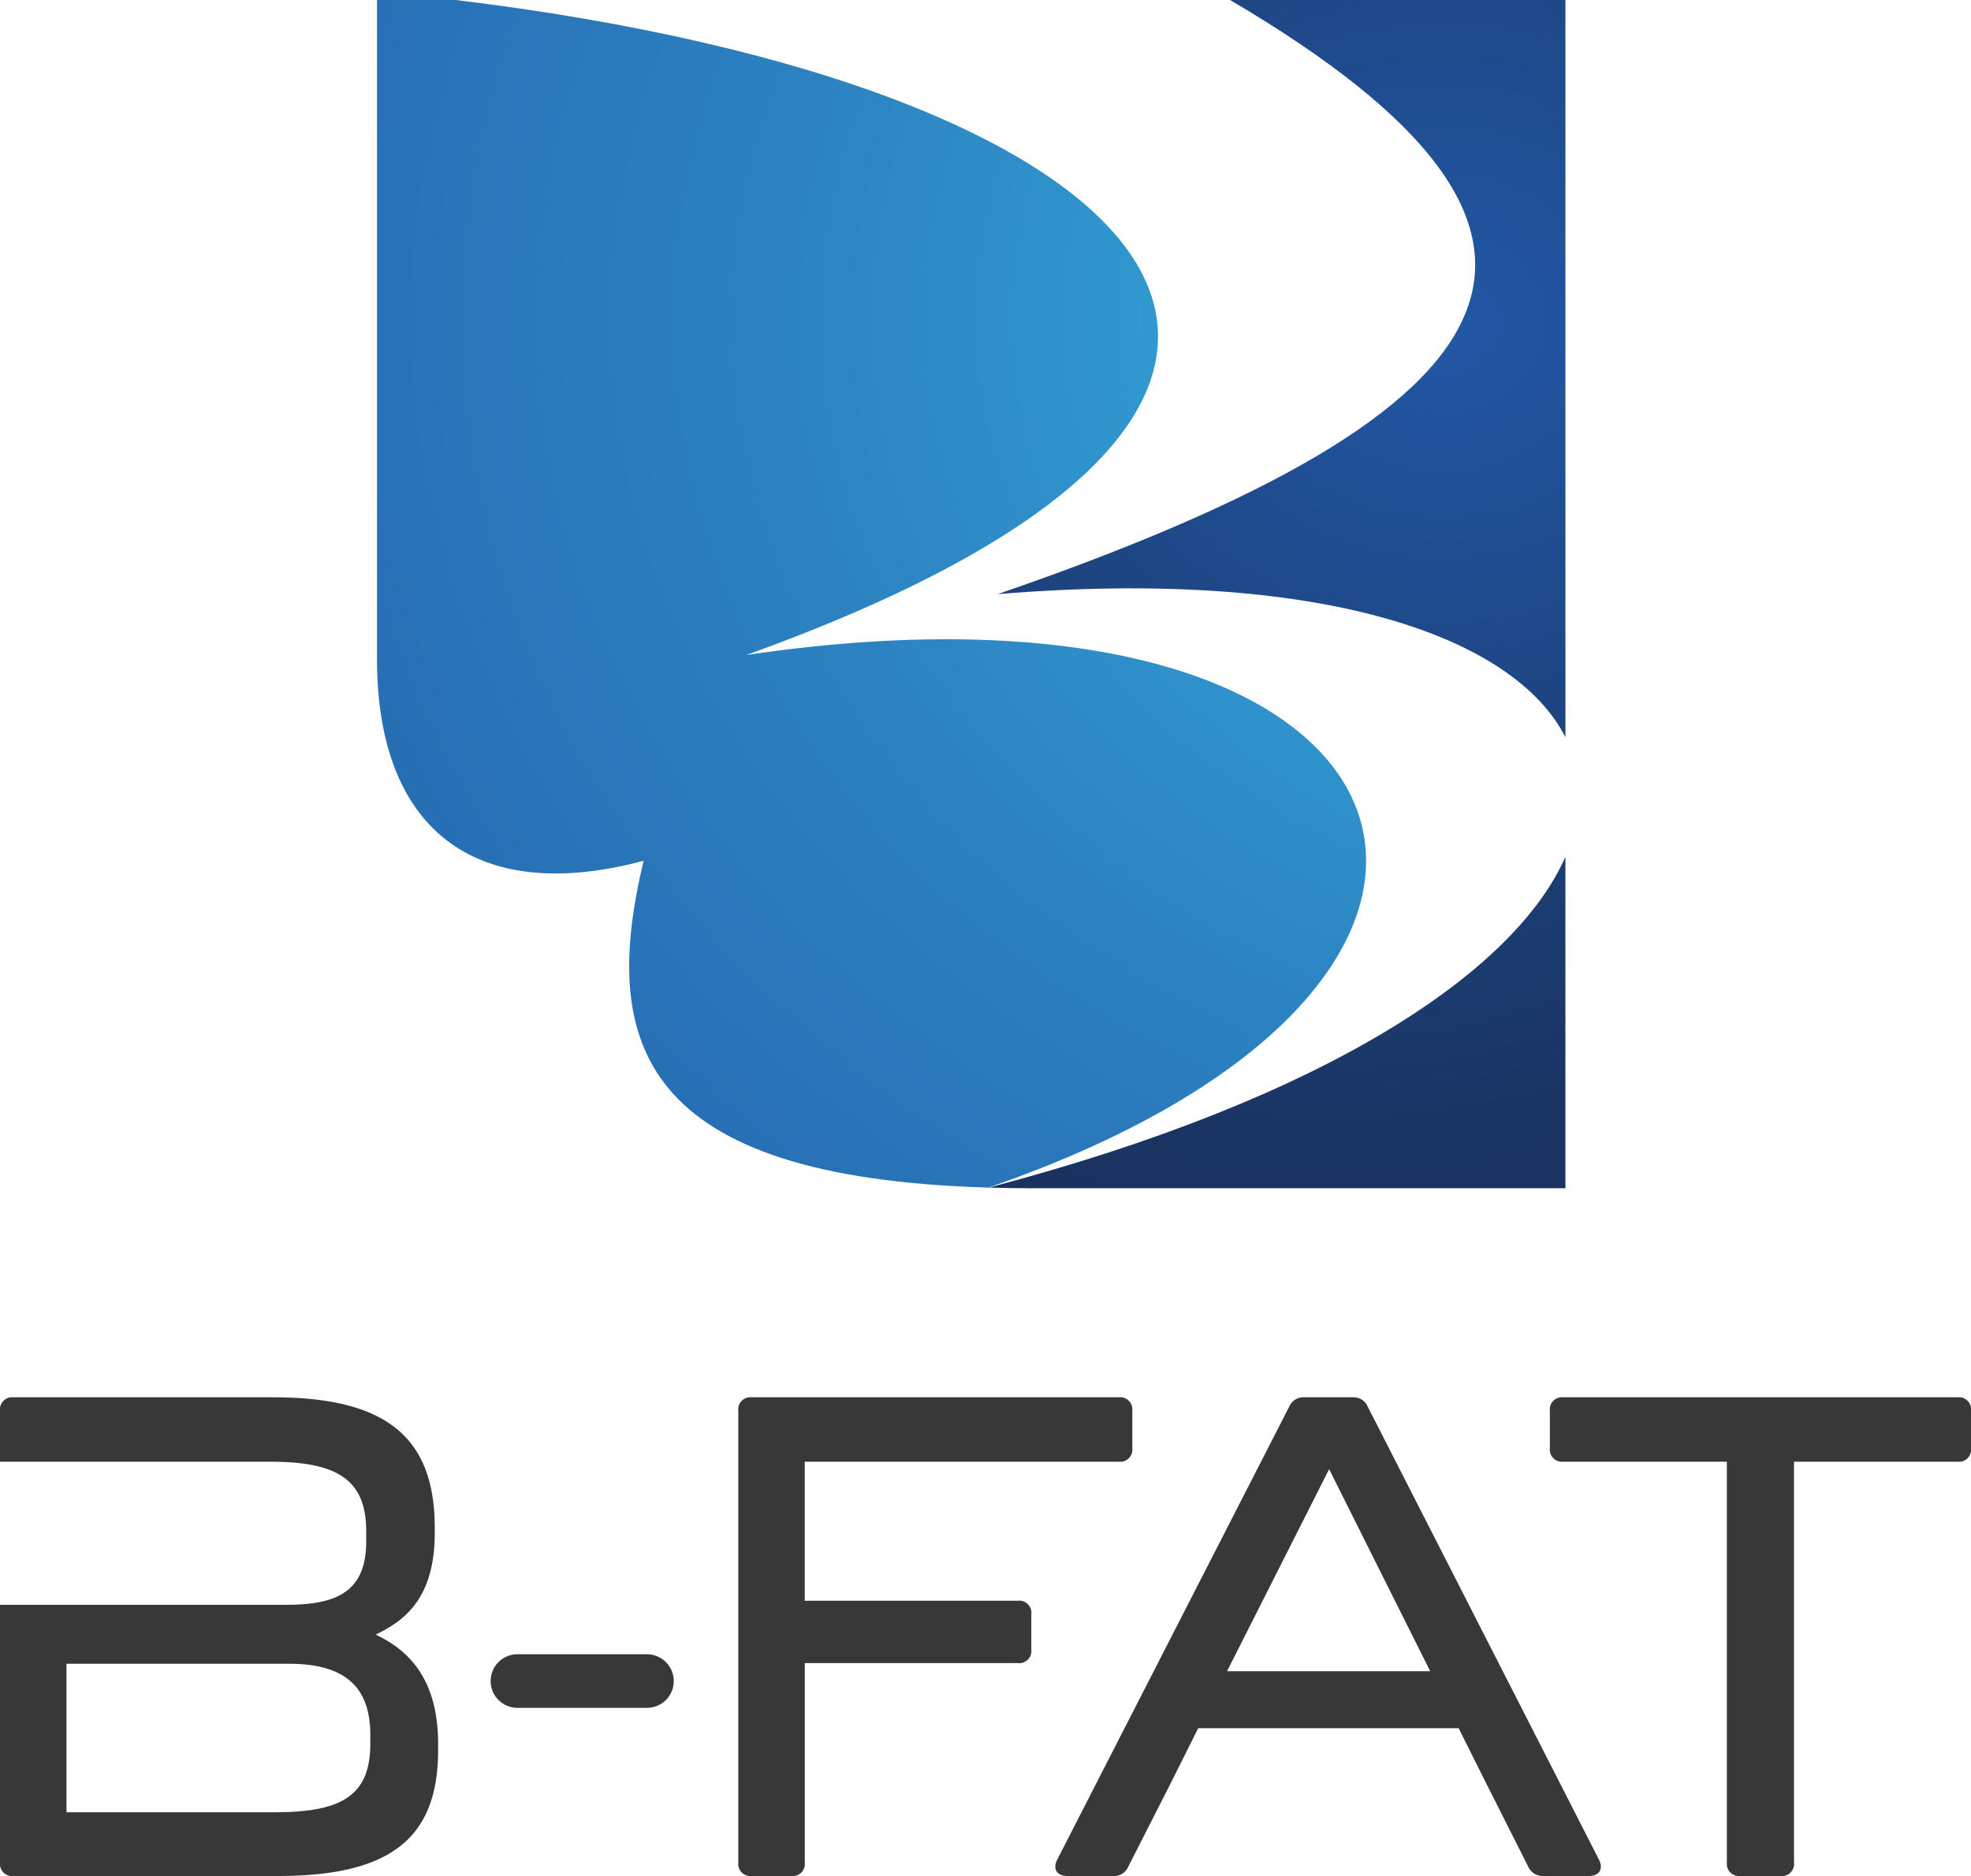
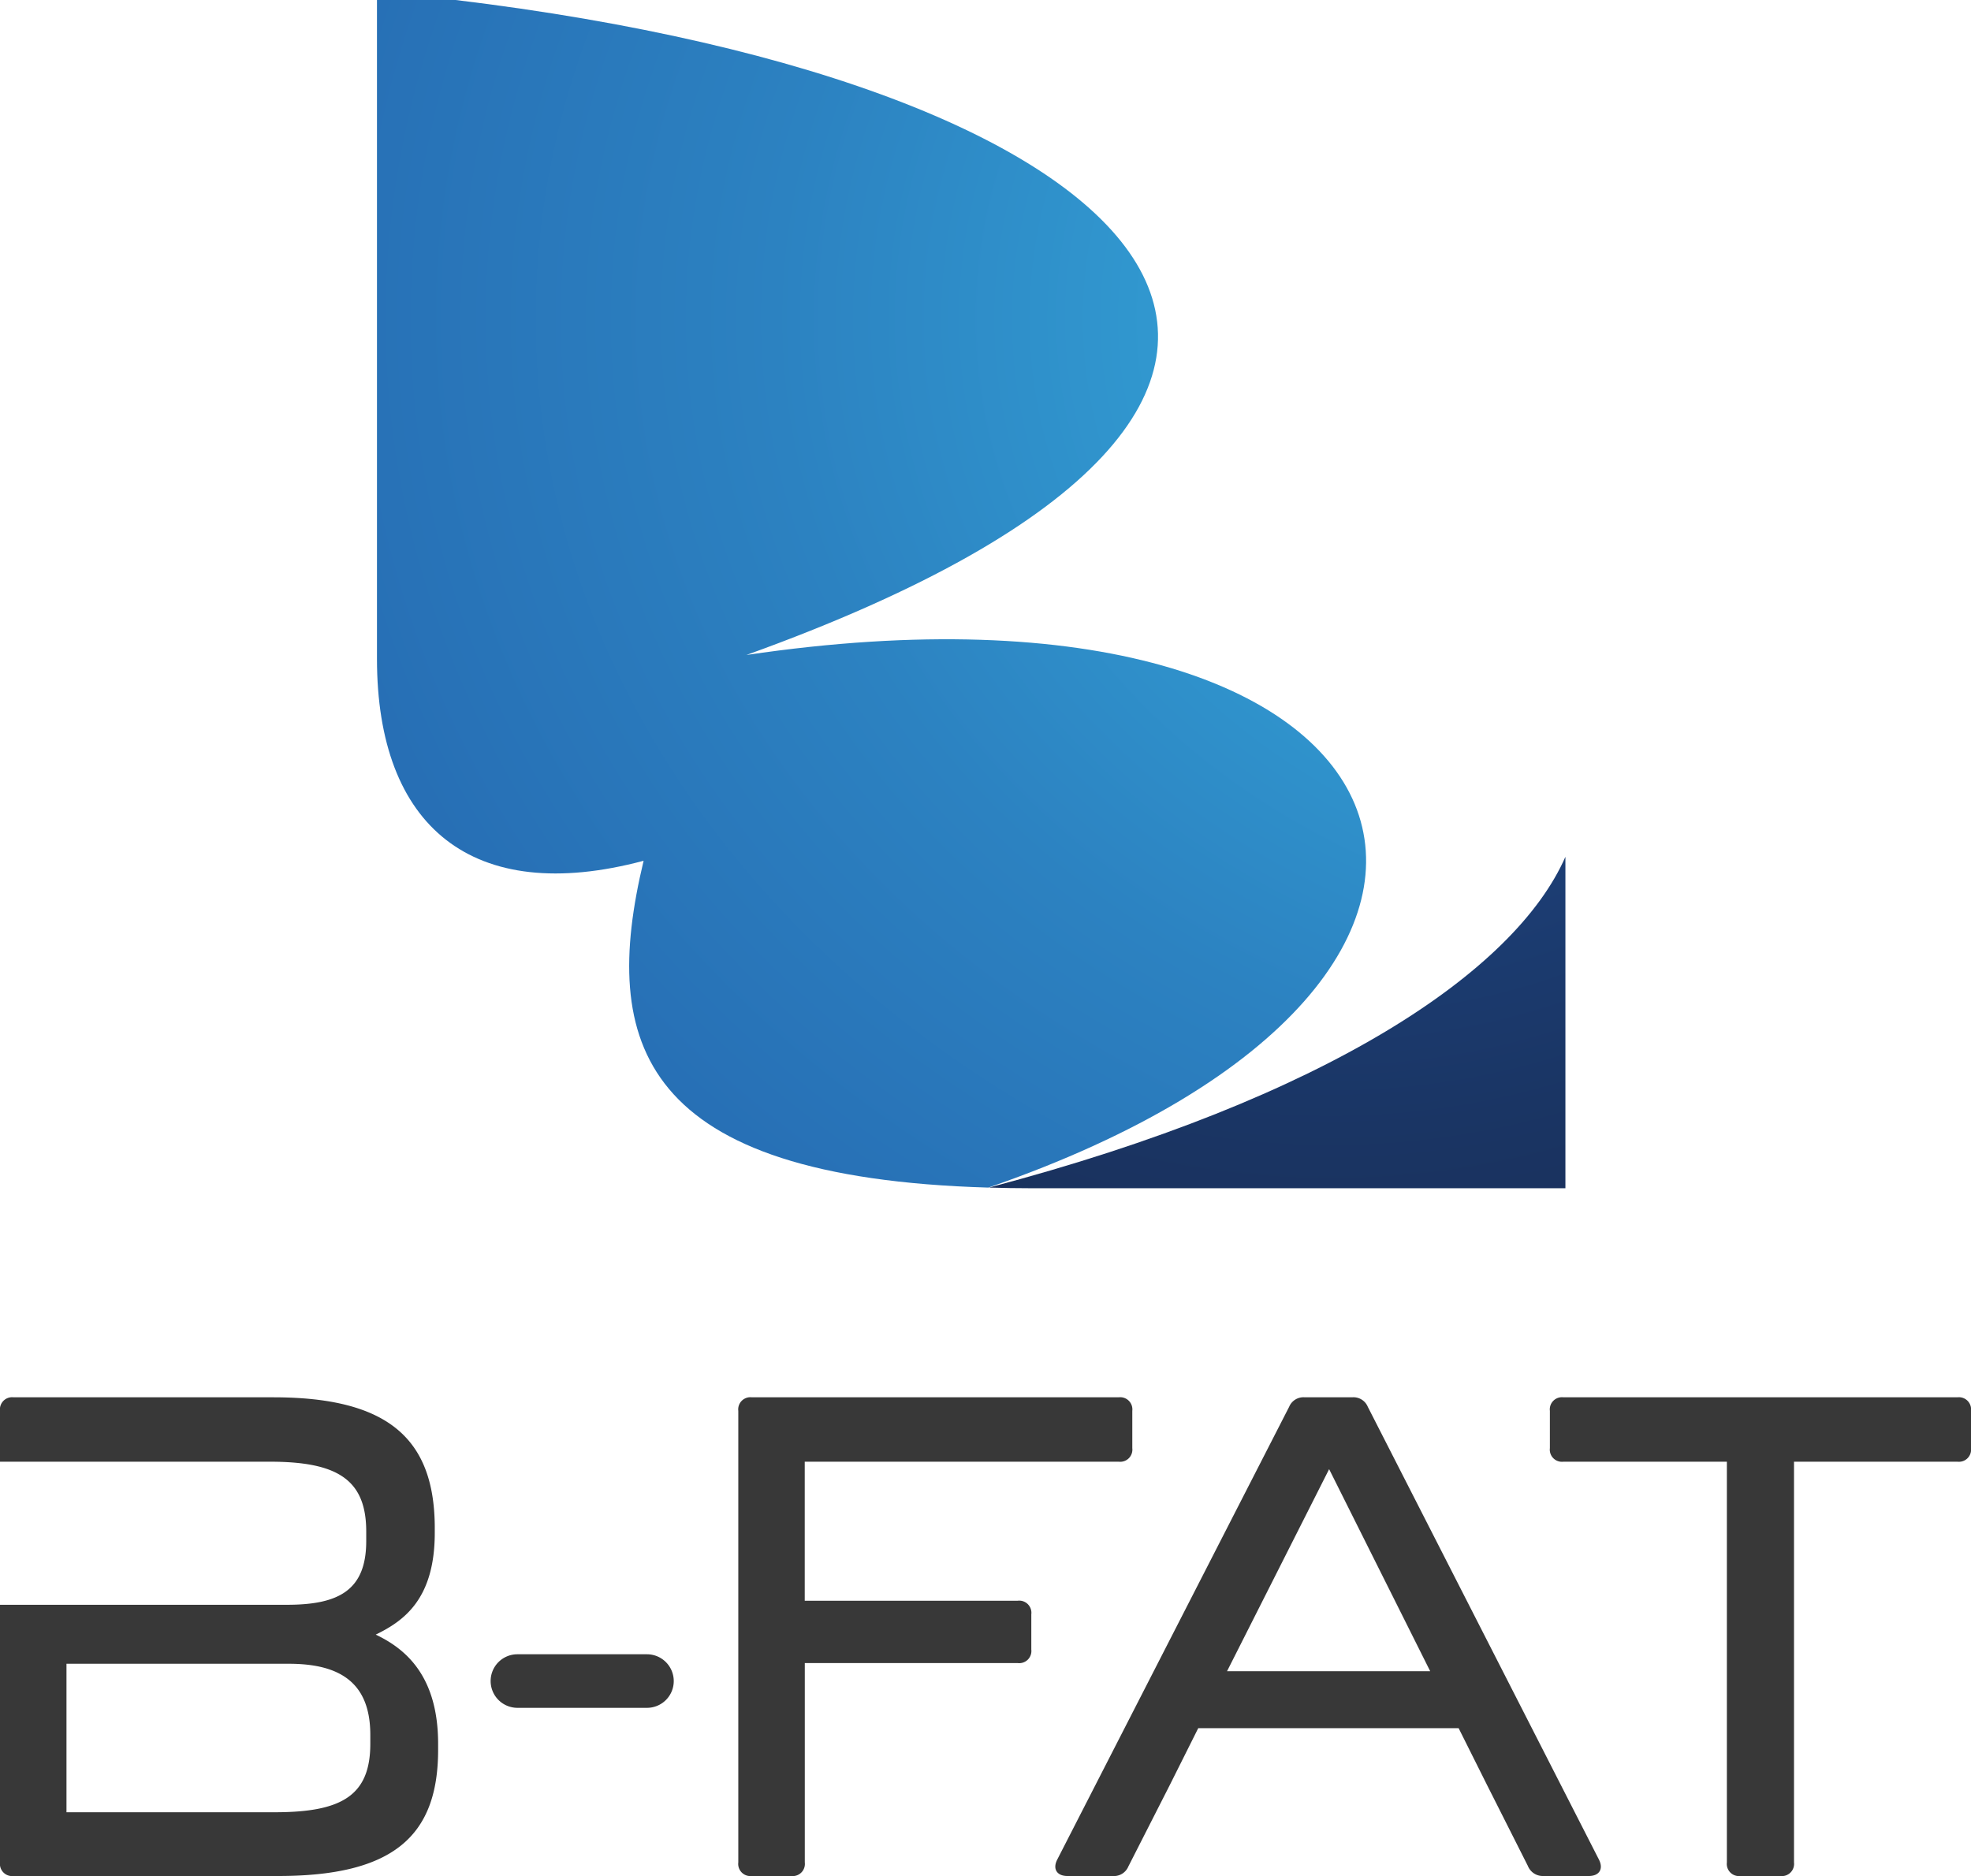
<svg xmlns="http://www.w3.org/2000/svg" xmlns:xlink="http://www.w3.org/1999/xlink" width="100" height="95.2" viewBox="0 0 100 95.2">
  <defs>
    <radialGradient id="radial-gradient" cx="1.005" cy="0.271" r="1.193" gradientTransform="translate(-0.1) scale(1.201 1)" gradientUnits="objectBoundingBox">
      <stop offset="0" stop-color="#3abde7" />
      <stop offset="0.224" stop-color="#33a2d6" />
      <stop offset="0.545" stop-color="#2c82c1" />
      <stop offset="0.815" stop-color="#276fb5" />
      <stop offset="1" stop-color="#2668b1" />
    </radialGradient>
    <radialGradient id="radial-gradient-2" cx="0.657" cy="0.437" r="1.922" gradientTransform="translate(-0.15) scale(1.299 1)" gradientUnits="objectBoundingBox">
      <stop offset="0" stop-color="#2258a6" />
      <stop offset="0.264" stop-color="#1e4684" />
      <stop offset="0.569" stop-color="#1a3564" />
      <stop offset="0.825" stop-color="#182a51" />
      <stop offset="1" stop-color="#18274a" />
    </radialGradient>
    <radialGradient id="radial-gradient-3" cx="0.662" cy="-1.613" r="4.276" gradientTransform="translate(0.213) scale(0.575 1)" xlink:href="#radial-gradient-2" />
  </defs>
  <g id="グループ_725" data-name="グループ 725" transform="translate(-176.478 -78.062)">
    <path id="パス_942" data-name="パス 942" d="M236.143,111.3c36.173-13.023,21.538-28.861-14.785-33.242H217.4V111.5c0,8.5,4.831,12.562,13.528,10.243-2.229,9.285-.165,16.069,17.49,16.585C279.221,127.683,271.28,106.091,236.143,111.3Z" transform="translate(-21.796)" fill="url(#radial-gradient)" />
-     <path id="パス_943" data-name="パス 943" d="M284.8,108.211c16.238-1.339,26.162,2.072,28.8,7.263V78.062H296.584C316.811,89.952,312,98.839,284.8,108.211Z" transform="translate(-57.699)" fill="url(#radial-gradient-2)" />
    <path id="パス_944" data-name="パス 944" d="M283.832,187.885c.708.021,1.433.034,2.193.034h27.057V171.1C310.539,176.89,301.076,183.335,283.832,187.885Z" transform="translate(-57.182 -49.558)" fill="url(#radial-gradient-3)" />
    <g id="グループ_724" data-name="グループ 724" transform="translate(176.478 148.97)">
      <path id="長方形_853" data-name="長方形 853" d="M1.357,0H7.93A1.36,1.36,0,0,1,9.29,1.36v0A1.357,1.357,0,0,1,7.933,2.718H1.36A1.36,1.36,0,0,1,0,1.357v0A1.357,1.357,0,0,1,1.357,0Z" transform="translate(24.893 13.04)" fill="#383838" />
      <path id="パス_945" data-name="パス 945" d="M270.806,240.109H260v-7.055h15.93a.618.618,0,0,0,.689-.688v-1.892a.618.618,0,0,0-.689-.688H257.316a.617.617,0,0,0-.687.688V253.39a.617.617,0,0,0,.687.688h2a.617.617,0,0,0,.687-.688V243.273h10.806a.617.617,0,0,0,.686-.688V240.8A.617.617,0,0,0,270.806,240.109Z" transform="translate(-219.171 -229.786)" fill="#383838" />
      <path id="パス_946" data-name="パス 946" d="M365.413,229.786H345.421a.617.617,0,0,0-.687.688v1.892a.617.617,0,0,0,.687.688h8.293V253.39a.618.618,0,0,0,.689.688h2.028a.618.618,0,0,0,.689-.688V233.054h8.293a.617.617,0,0,0,.687-.688v-1.892A.617.617,0,0,0,365.413,229.786Z" transform="translate(-266.1 -229.786)" fill="#383838" />
      <path id="パス_947" data-name="パス 947" d="M306.9,230.268a.786.786,0,0,0-.79-.482H303.7a.786.786,0,0,0-.79.482l-11.77,22.984c-.241.482,0,.826.518.826h2.3a.789.789,0,0,0,.793-.482l2.1-4.128,1.446-2.891h13.212l1.445,2.891,2.065,4.094a.815.815,0,0,0,.79.516h2.306c.516,0,.756-.344.516-.826Zm-7.141,13.417,5.179-10.253,5.127,10.253Z" transform="translate(-237.504 -229.786)" fill="#383838" />
      <path id="パス_948" data-name="パス 948" d="M195.541,241.829c1.412-.689,2.995-1.79,2.995-5.162v-.343c-.036-4.439-2.376-6.538-8.189-6.538H177.167a.618.618,0,0,0-.689.688v2.58h13.695c3.407,0,4.886.895,4.886,3.544v.482c0,2.512-1.41,3.235-4.026,3.235H176.478V253.39a.618.618,0,0,0,.689.688h13.42c5.813,0,8.119-2,8.119-6.4v-.309C198.707,243.859,196.986,242.517,195.541,241.829Zm-.275,5.539c0,2.65-1.479,3.475-4.852,3.475H179.851v-7.535h11.285c2.684,0,4.13,1.032,4.13,3.613Z" transform="translate(-176.478 -229.786)" fill="#383838" />
    </g>
  </g>
</svg>